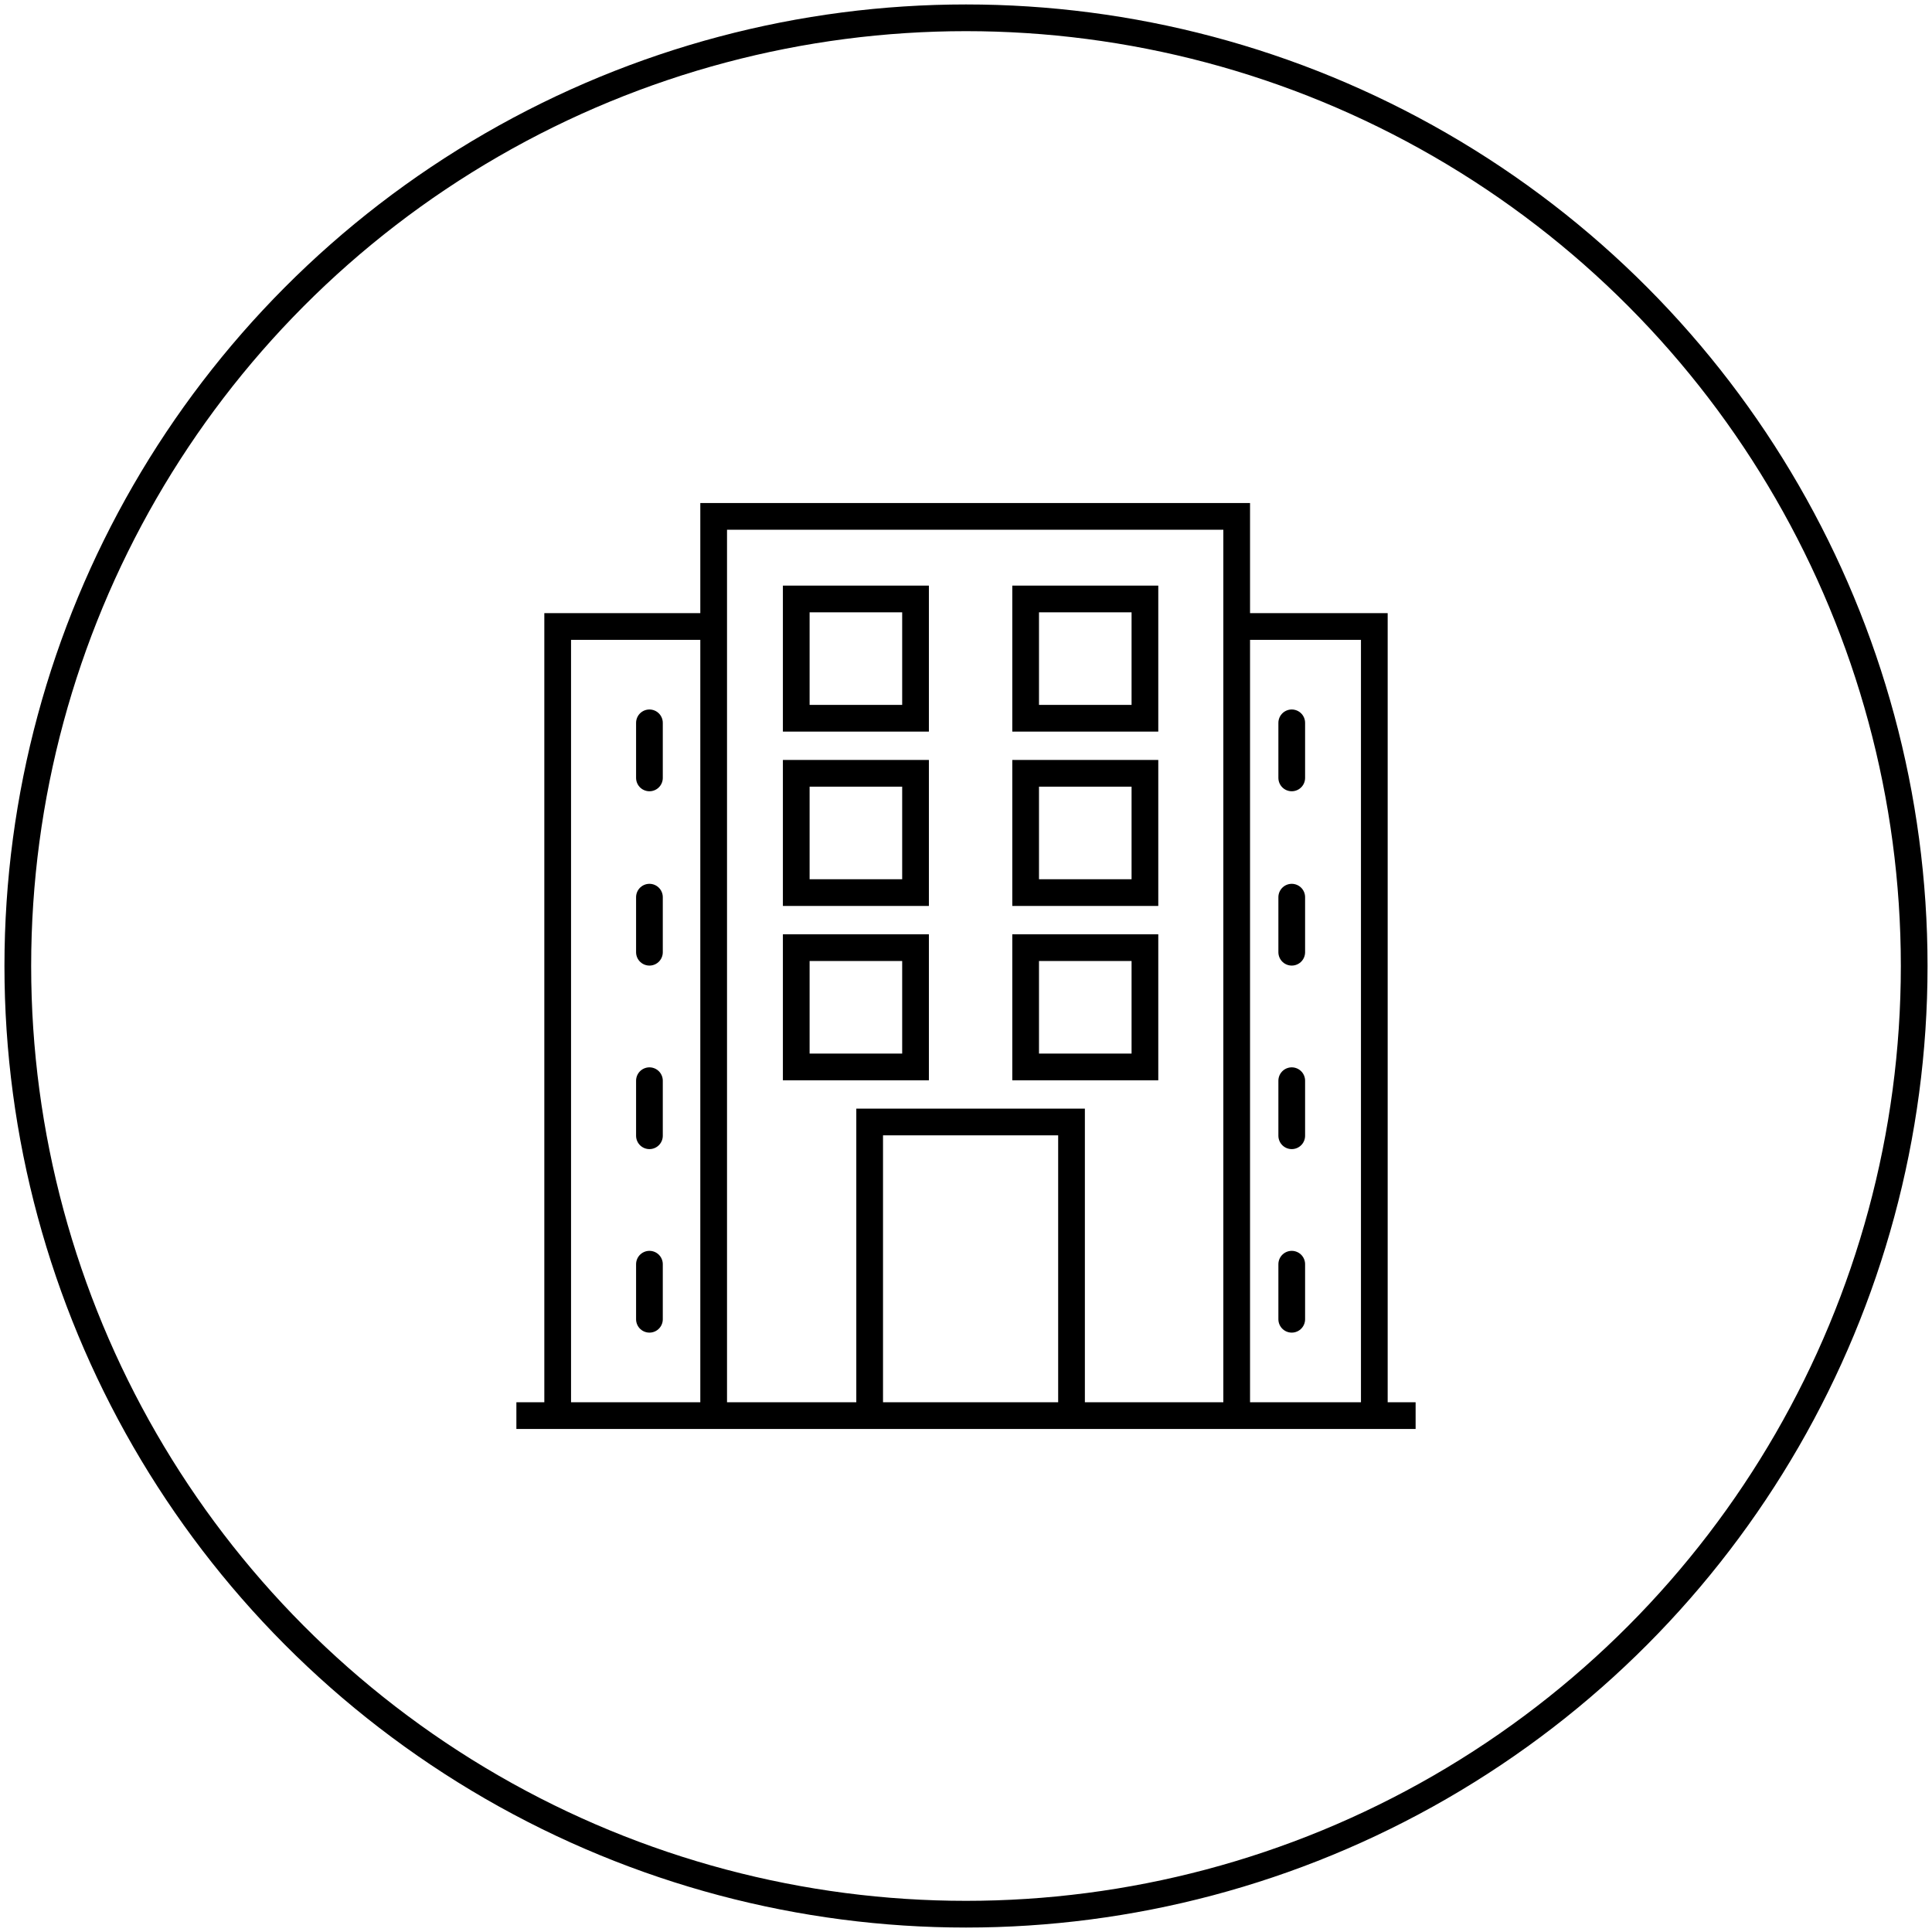
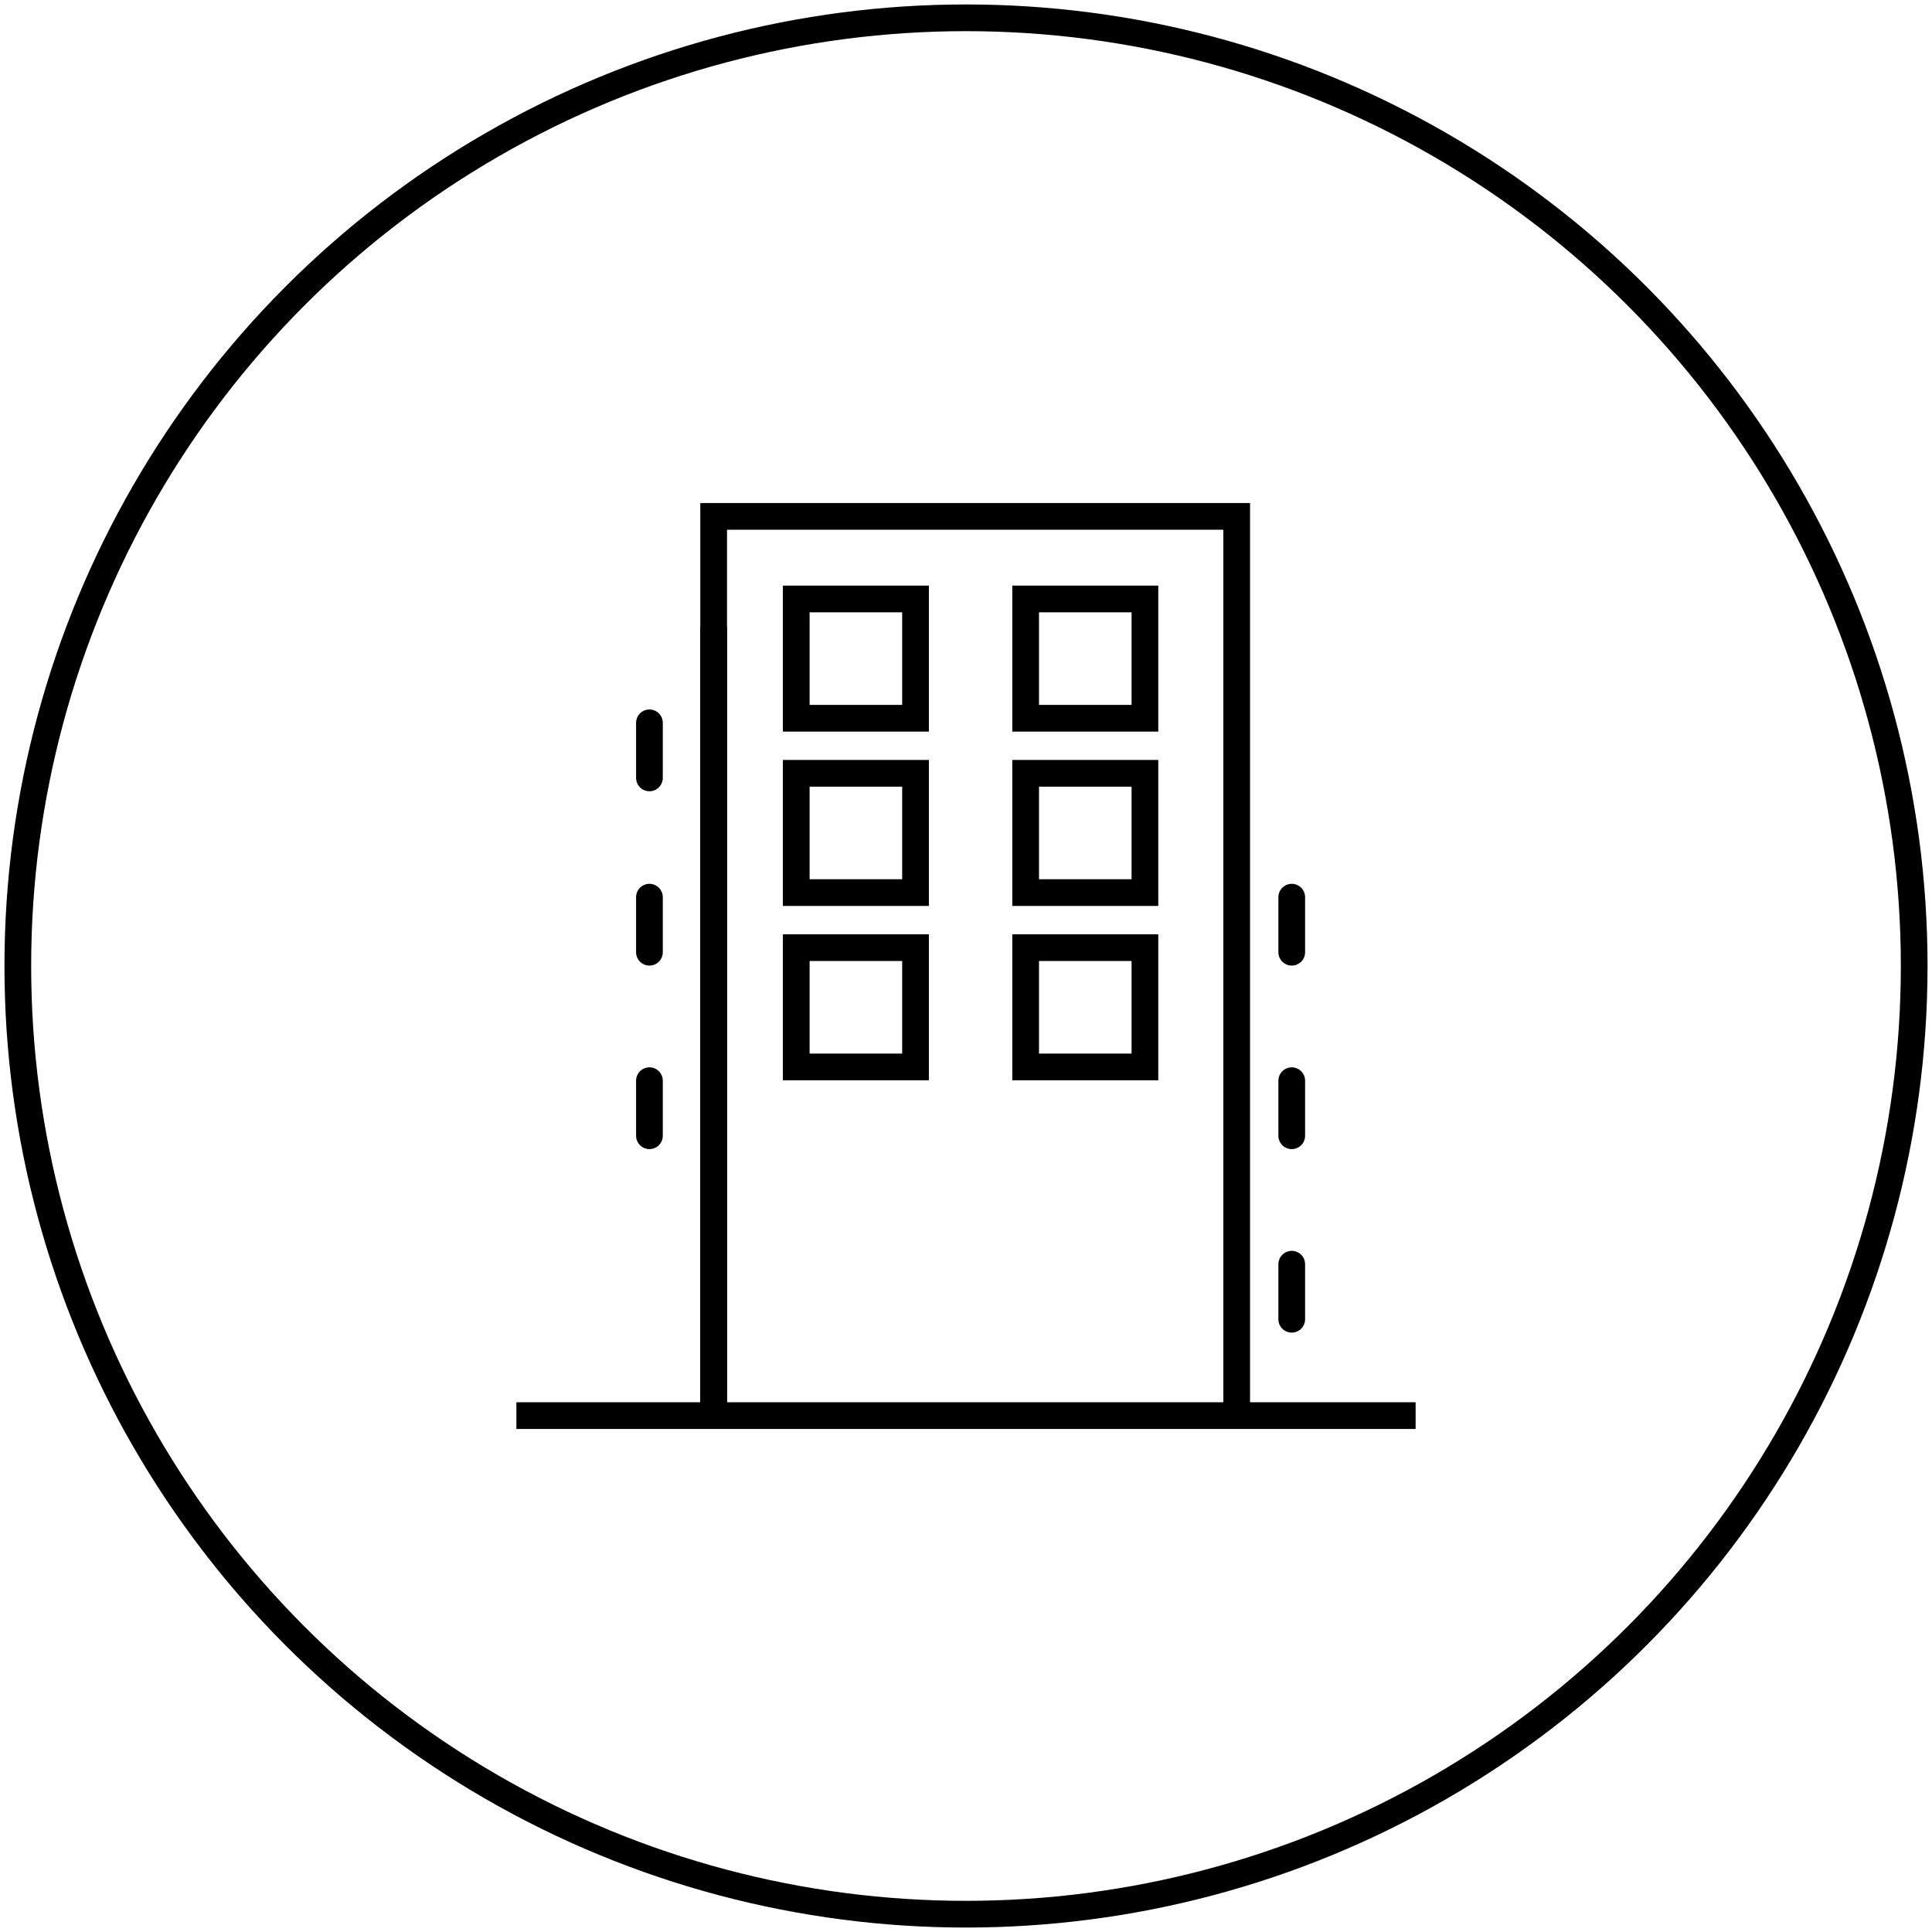
<svg xmlns="http://www.w3.org/2000/svg" width="217" height="217" viewBox="0 0 217 217" fill="none">
  <circle cx="108.5" cy="108.5" r="106.5" stroke="black" stroke-width="3" />
  <path d="M138.903 159V58H80.158V159" stroke="black" stroke-width="3" />
-   <path d="M80.158 70.367H62.638V159" stroke="black" stroke-width="3" />
-   <path d="M138.903 70.367H154.362V159" stroke="black" stroke-width="3" />
+   <path d="M80.158 70.367V159" stroke="black" stroke-width="3" />
  <path d="M58 159H159" stroke="black" stroke-width="3" />
-   <path d="M145.087 81.189V87.373" stroke="black" stroke-width="3" stroke-linecap="round" />
  <rect x="89.434" y="67.275" width="13.398" height="13.398" stroke="black" stroke-width="3" />
  <rect x="89.434" y="86.857" width="13.398" height="13.398" stroke="black" stroke-width="3" />
  <rect x="89.434" y="106.439" width="13.398" height="13.398" stroke="black" stroke-width="3" />
  <rect x="115.199" y="67.275" width="13.398" height="13.398" stroke="black" stroke-width="3" />
  <rect x="115.199" y="86.857" width="13.398" height="13.398" stroke="black" stroke-width="3" />
  <rect x="115.199" y="106.439" width="13.398" height="13.398" stroke="black" stroke-width="3" />
-   <path d="M120.352 158.999V126.02H97.679V158.999" stroke="black" stroke-width="3" />
  <path d="M145.087 100.77V106.953" stroke="black" stroke-width="3" stroke-linecap="round" />
  <path d="M72.944 100.77V106.953" stroke="black" stroke-width="3" stroke-linecap="round" />
  <path d="M145.087 121.383V127.566" stroke="black" stroke-width="3" stroke-linecap="round" />
  <path d="M72.944 121.383V127.566" stroke="black" stroke-width="3" stroke-linecap="round" />
  <path d="M145.087 141.994V148.178" stroke="black" stroke-width="3" stroke-linecap="round" />
-   <path d="M72.944 141.994V148.178" stroke="black" stroke-width="3" stroke-linecap="round" />
  <path d="M72.944 81.189V87.373" stroke="black" stroke-width="3" stroke-linecap="round" />
</svg>